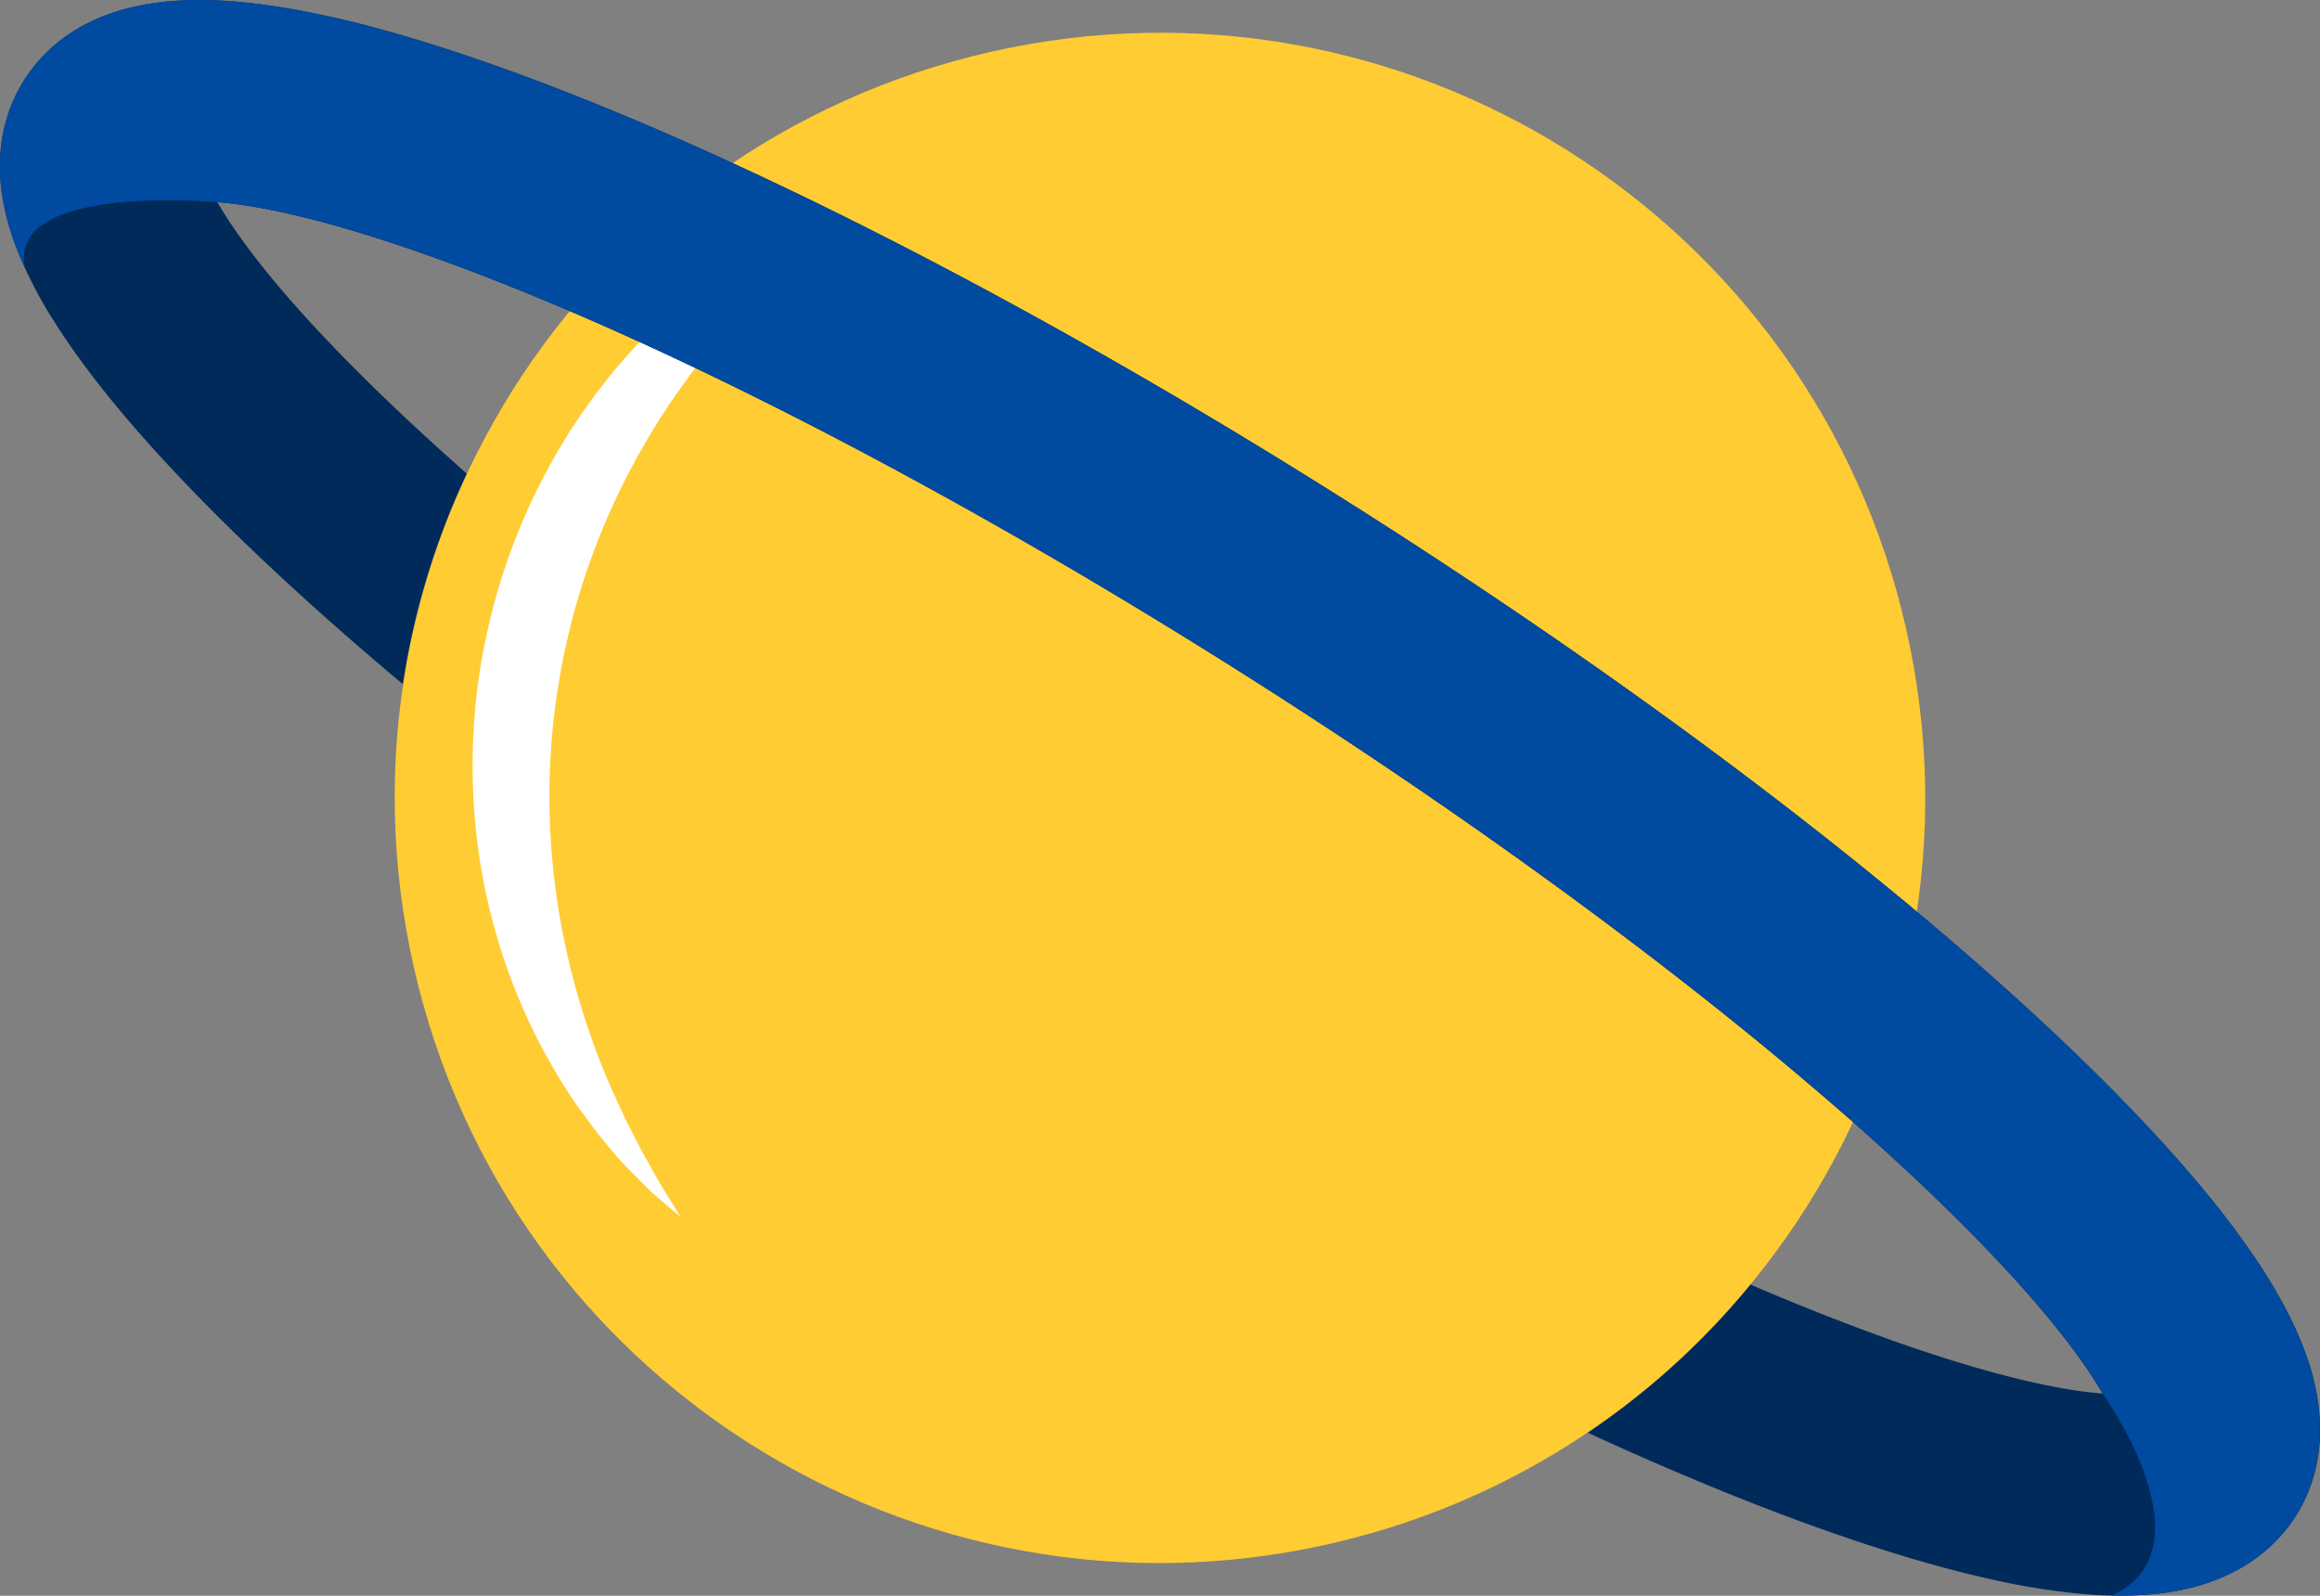
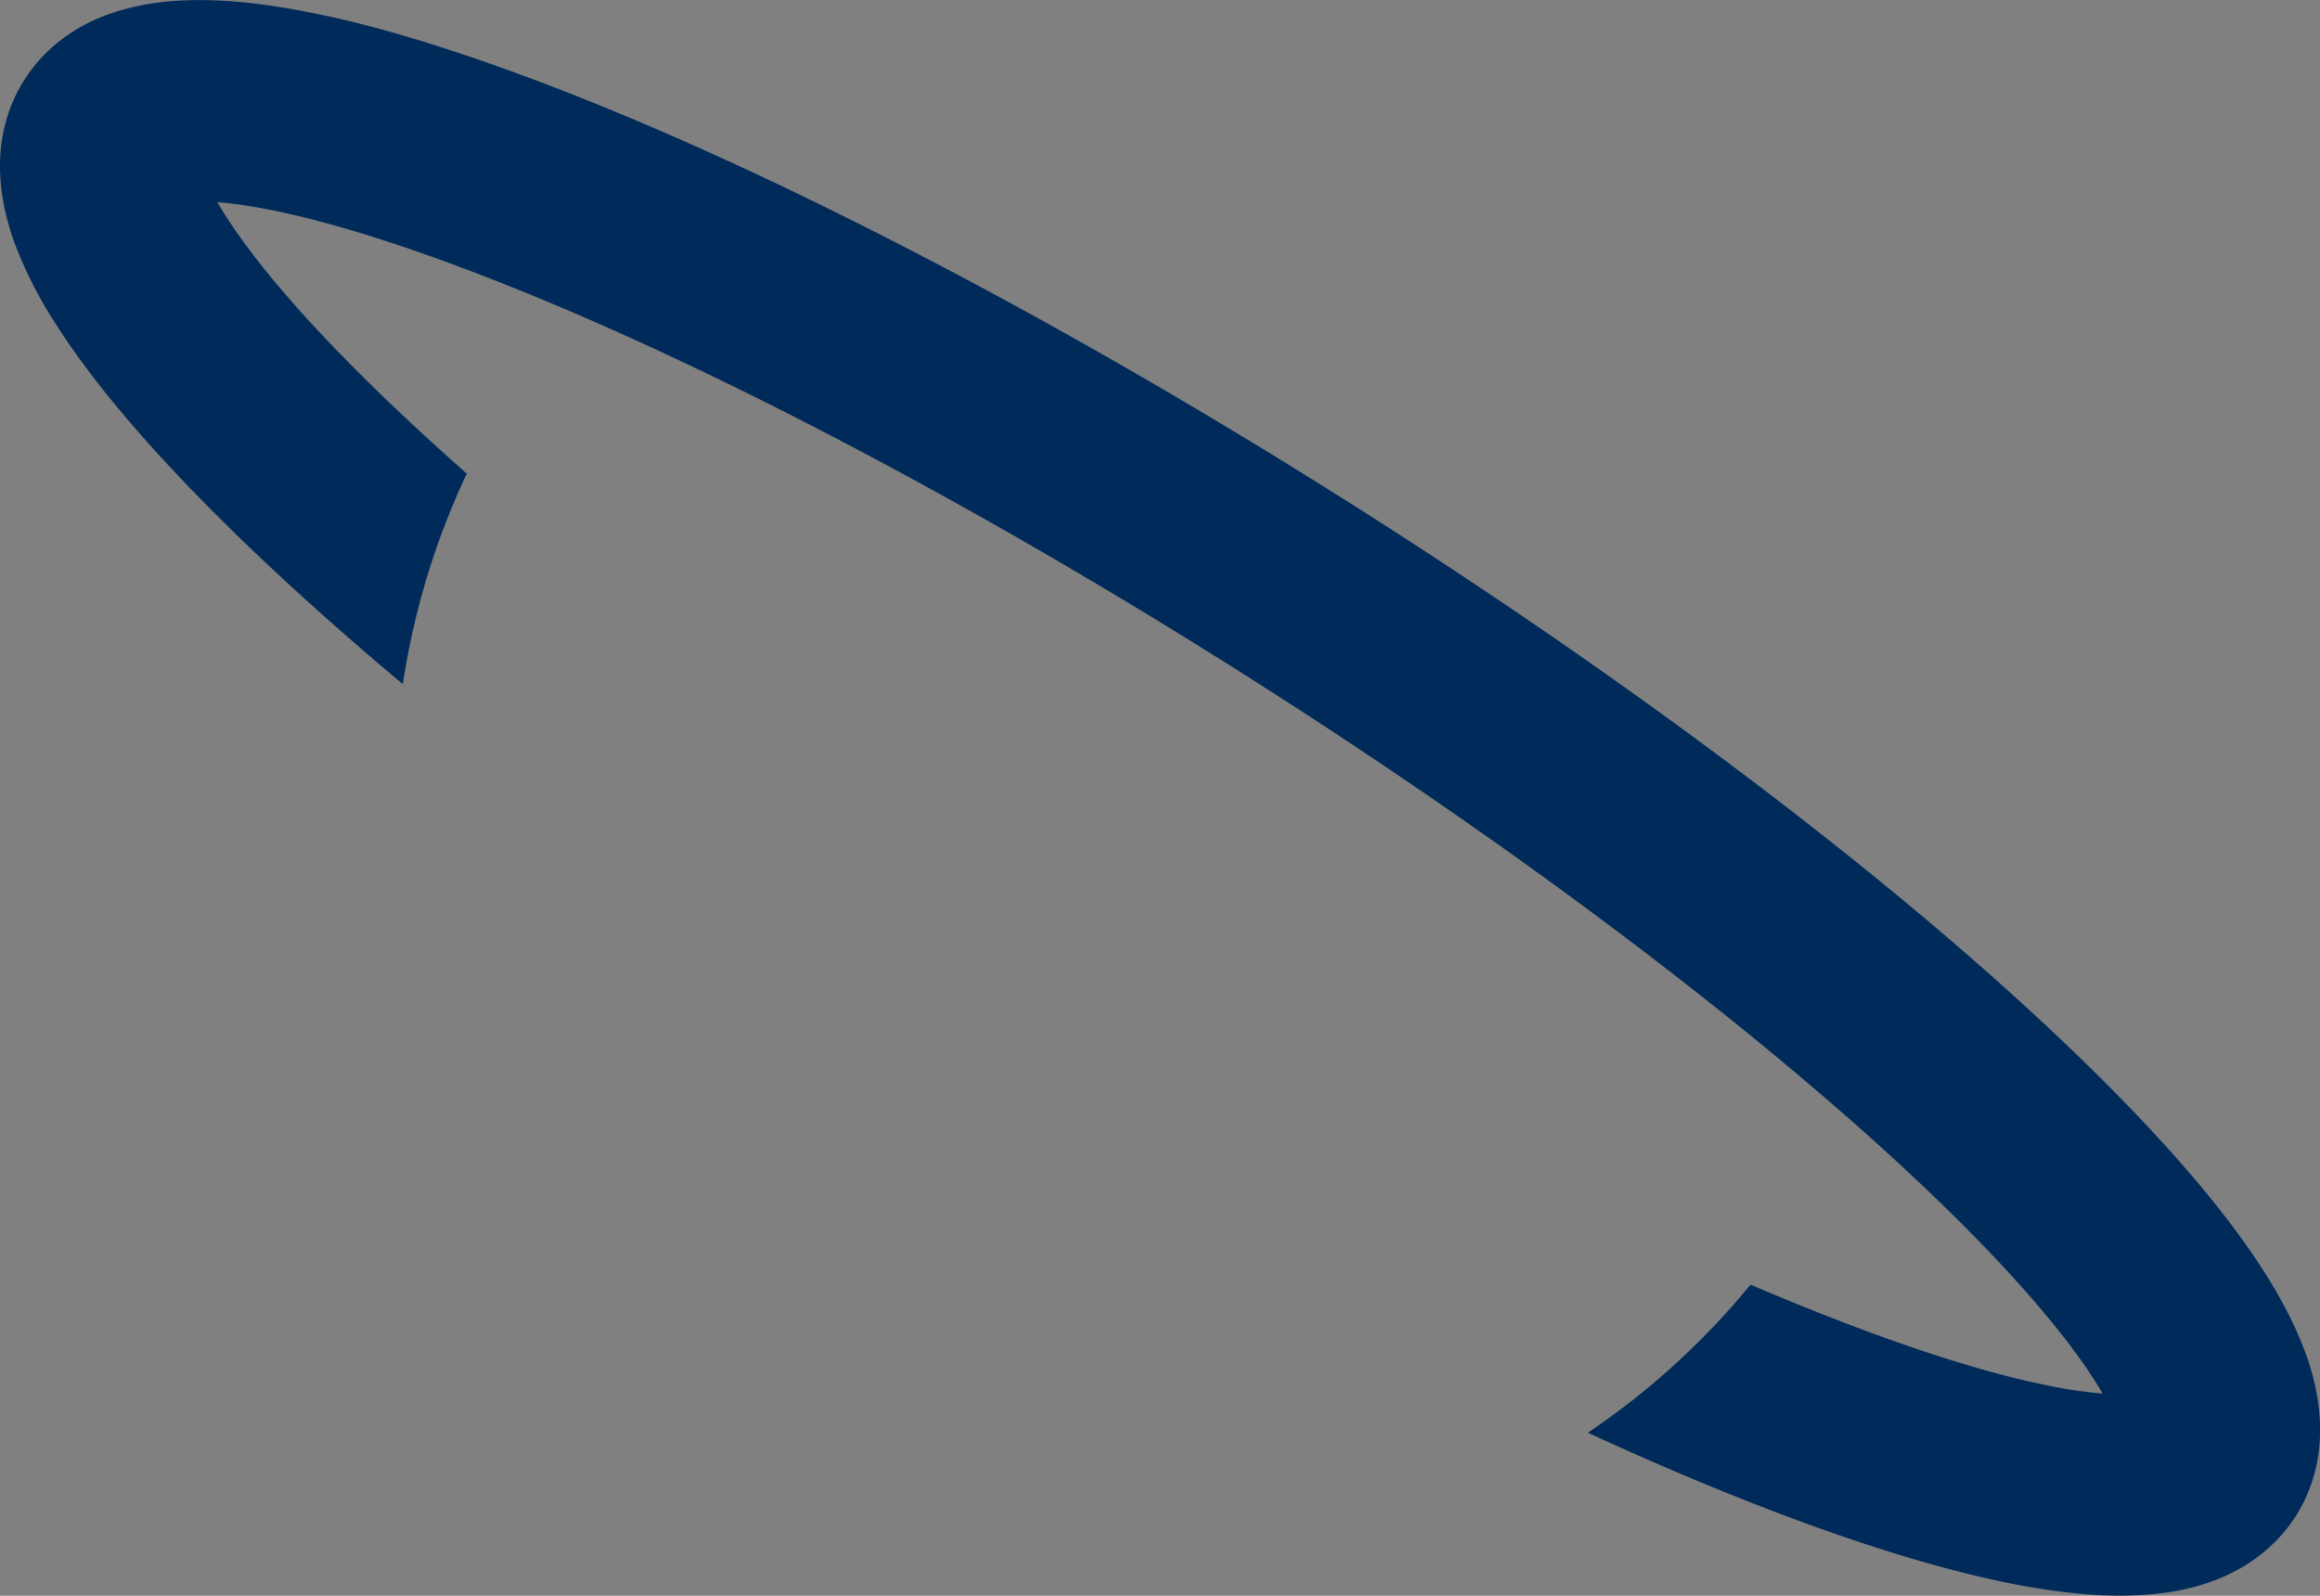
<svg xmlns="http://www.w3.org/2000/svg" id="Layer_1" data-name="Layer 1" viewBox="0 0 876.19 602.73">
  <rect x="0" y="0" width="876.19" height="602.73" fill="#808080" stroke="none" />
  <defs>
    <style>.cls-1{fill:#fc3;}.cls-2{fill:#fff;}.cls-3{fill:#002a59;}.cls-4{fill:#004a9f;}</style>
  </defs>
-   <path class="cls-1" d="M821.87,296.5C857,452.17,759.2,606.82,603.52,641.9S293.2,579.23,258.11,423.55,320.79,113.23,476.46,78.14,786.79,140.82,821.87,296.5" transform="translate(-101.91 -58.64)" />
-   <path class="cls-2" d="M285,301.68a235.8,235.8,0,0,1,19.48-57.53q3.94-8,8.48-15.72a223.91,223.91,0,0,1,53.88-62c.72,1.44,1.43,2.88,2.15,4.33q3.25,6.55,6.66,13.22a274.07,274.07,0,0,0-19,24.52,270.16,270.16,0,0,0-26.18,47.58c-.42,1-.84,2-1.24,3a263.82,263.82,0,0,0-19.81,102.19,270.25,270.25,0,0,0,5.88,54,282.25,282.25,0,0,0,16.71,52.67c1.83,4.29,3.91,8.49,5.81,12.81,2.07,4.2,4.32,8.35,6.43,12.62l7,12.45c2.51,4.06,5.09,8.13,7.57,12.34-3.75-3.06-7.43-6.25-11.1-9.49-3.43-3.44-6.94-6.86-10.31-10.44s-6.44-7.41-9.57-11.22c-1.5-2-2.95-3.95-4.41-5.93l-2.21-3c-.73-1-1.51-2-2.16-3a222,222,0,0,1-26.59-53.47,228.38,228.38,0,0,1-11.63-59.3,237,237,0,0,1,4.1-60.6" transform="translate(-101.91 -58.64)" />
  <path class="cls-3" d="M972.24,568.71c-5.85-15.71-16.09-32.8-31.29-52.26C915.58,484,875.89,444.86,825.88,403c-2.08-1.74-4.17-3.49-6.3-5.24q-10.12-8.37-20.73-16.84-13.32-10.63-27.35-21.38c-48.77-37.35-103.42-75.29-160.71-111.5-77-48.67-154.72-91.68-224.81-124.39-2.5-1.17-5-2.32-7.46-3.45-40-18.41-76.95-33.08-109.11-43.43-15.4-5-29.71-8.93-42.74-11.83l-.67-.15-.24,0c-23.7-5.23-43.23-7.08-59.7-5.65-31.66,2.74-47.38,17.68-55,29.76-.41.64-.82,1.31-1.22,2h0c-5.62,9.72-10.22,24.23-6.7,43.81a95.77,95.77,0,0,0,4.62,16.64,159.27,159.27,0,0,0,14.79,29c4.66,7.39,10.15,15.1,16.5,23.24,25.39,32.51,65.08,71.65,115,113.46a286.54,286.54,0,0,1,24.15-79.52c-27.56-24.33-50.73-47.18-68-67.14q-3.75-4.34-6.93-8.24C193.73,150.42,187.76,141.5,184,135c3.86.3,8.58.86,14.26,1.84,7.73,1.33,17.26,3.42,28.92,6.65,7.82,2.16,16.13,4.72,24.87,7.64,19.68,6.57,41.55,15,65,25q12.94,5.54,26.47,11.71,5.12,2.33,10.3,4.75,5.34,2.49,10.73,5.06c64.4,30.7,135.23,70.21,205.6,114.69C639.55,356.23,704.78,402.59,759.65,447q5.82,4.71,11.47,9.38l3.72,3.08q14,11.7,26.9,23c25,22.09,46.41,42.93,63,61.5,1.73,1.91,3.39,3.81,5,5.68C883.51,565.53,891.41,577.07,896,585a168.88,168.88,0,0,1-19.36-2.78q-3.15-.62-6.64-1.39c-5.13-1.14-10.83-2.56-17.14-4.31-25.46-7.06-56-18.19-89.83-32.67a286,286,0,0,1-61.44,55.94C760.64,627,813,646,853.22,655a267.63,267.63,0,0,0,34.72,5.65q3.3.3,6.46.46a145.88,145.88,0,0,0,15.64,0c1.28-.07,2.55-.15,3.8-.26a98.69,98.69,0,0,0,13.42-2,80.32,80.32,0,0,0,12.28-3.79,68.93,68.93,0,0,0,9.19-4.49,60.84,60.84,0,0,0,11.7-8.9A58.61,58.61,0,0,0,969,631.2c7.63-12.07,14.38-32.7,3.28-62.49" transform="translate(-101.91 -58.64)" />
-   <path class="cls-4" d="M969,631.19a58.69,58.69,0,0,1-8.53,10.49,60.69,60.69,0,0,1-11.69,8.91,69.68,69.68,0,0,1-9.2,4.49,80.45,80.45,0,0,1-12.29,3.79,98.45,98.45,0,0,1-13.42,2c-1.24.11-2.51.19-3.78.26-3.45.18-7,.24-10.76.15,38.91-17.44-3.35-76.32-3.35-76.32-4.54-7.93-12.43-19.47-26.14-35.3-1.62-1.86-3.28-3.76-5-5.67-16.65-18.57-38-39.42-63-61.5q-12.84-11.34-26.91-23l-3.71-3.09q-5.64-4.67-11.47-9.37c-54.87-44.43-120.1-90.79-189.51-134.67-70.36-44.49-141.2-84-205.6-114.69q-5.39-2.58-10.72-5.06t-10.3-4.76q-13.54-6.15-26.47-11.7c-23.41-10-45.27-18.44-65-25h0c-8.74-2.92-17.06-5.48-24.87-7.64-11.66-3.23-21.19-5.32-28.92-6.65-2.84-.49-5.44-.87-7.8-1.17S186,135.15,184,135c0,0-80.63-7.43-72.48,25.38-1.43-3.08-2.68-6.09-3.79-9.07a95.84,95.84,0,0,1-4.64-16.63,69.28,69.28,0,0,1-.07-25.6,58.81,58.81,0,0,1,6.78-18.21c.4-.7.81-1.37,1.21-2,7.63-12.09,23.35-27,55-29.77a149.81,149.81,0,0,1,27.14.34,269.15,269.15,0,0,1,32.56,5.31l.24.06.68.14c13,2.91,27.33,6.88,42.72,11.84,32.18,10.35,69.09,25,109.12,43.43,2.47,1.12,5,2.28,7.46,3.45,70.1,32.71,147.83,75.71,224.81,124.38,57.3,36.22,111.93,74.16,160.72,111.5q14,10.72,27.34,21.38,10.6,8.46,20.74,16.84c2.12,1.75,4.21,3.5,6.29,5.25,50,41.83,89.71,80.94,115.06,113.42,15.22,19.47,25.44,36.56,31.3,52.26,11.1,29.79,4.35,50.43-3.28,62.49" transform="translate(-101.91 -58.64)" />
</svg>